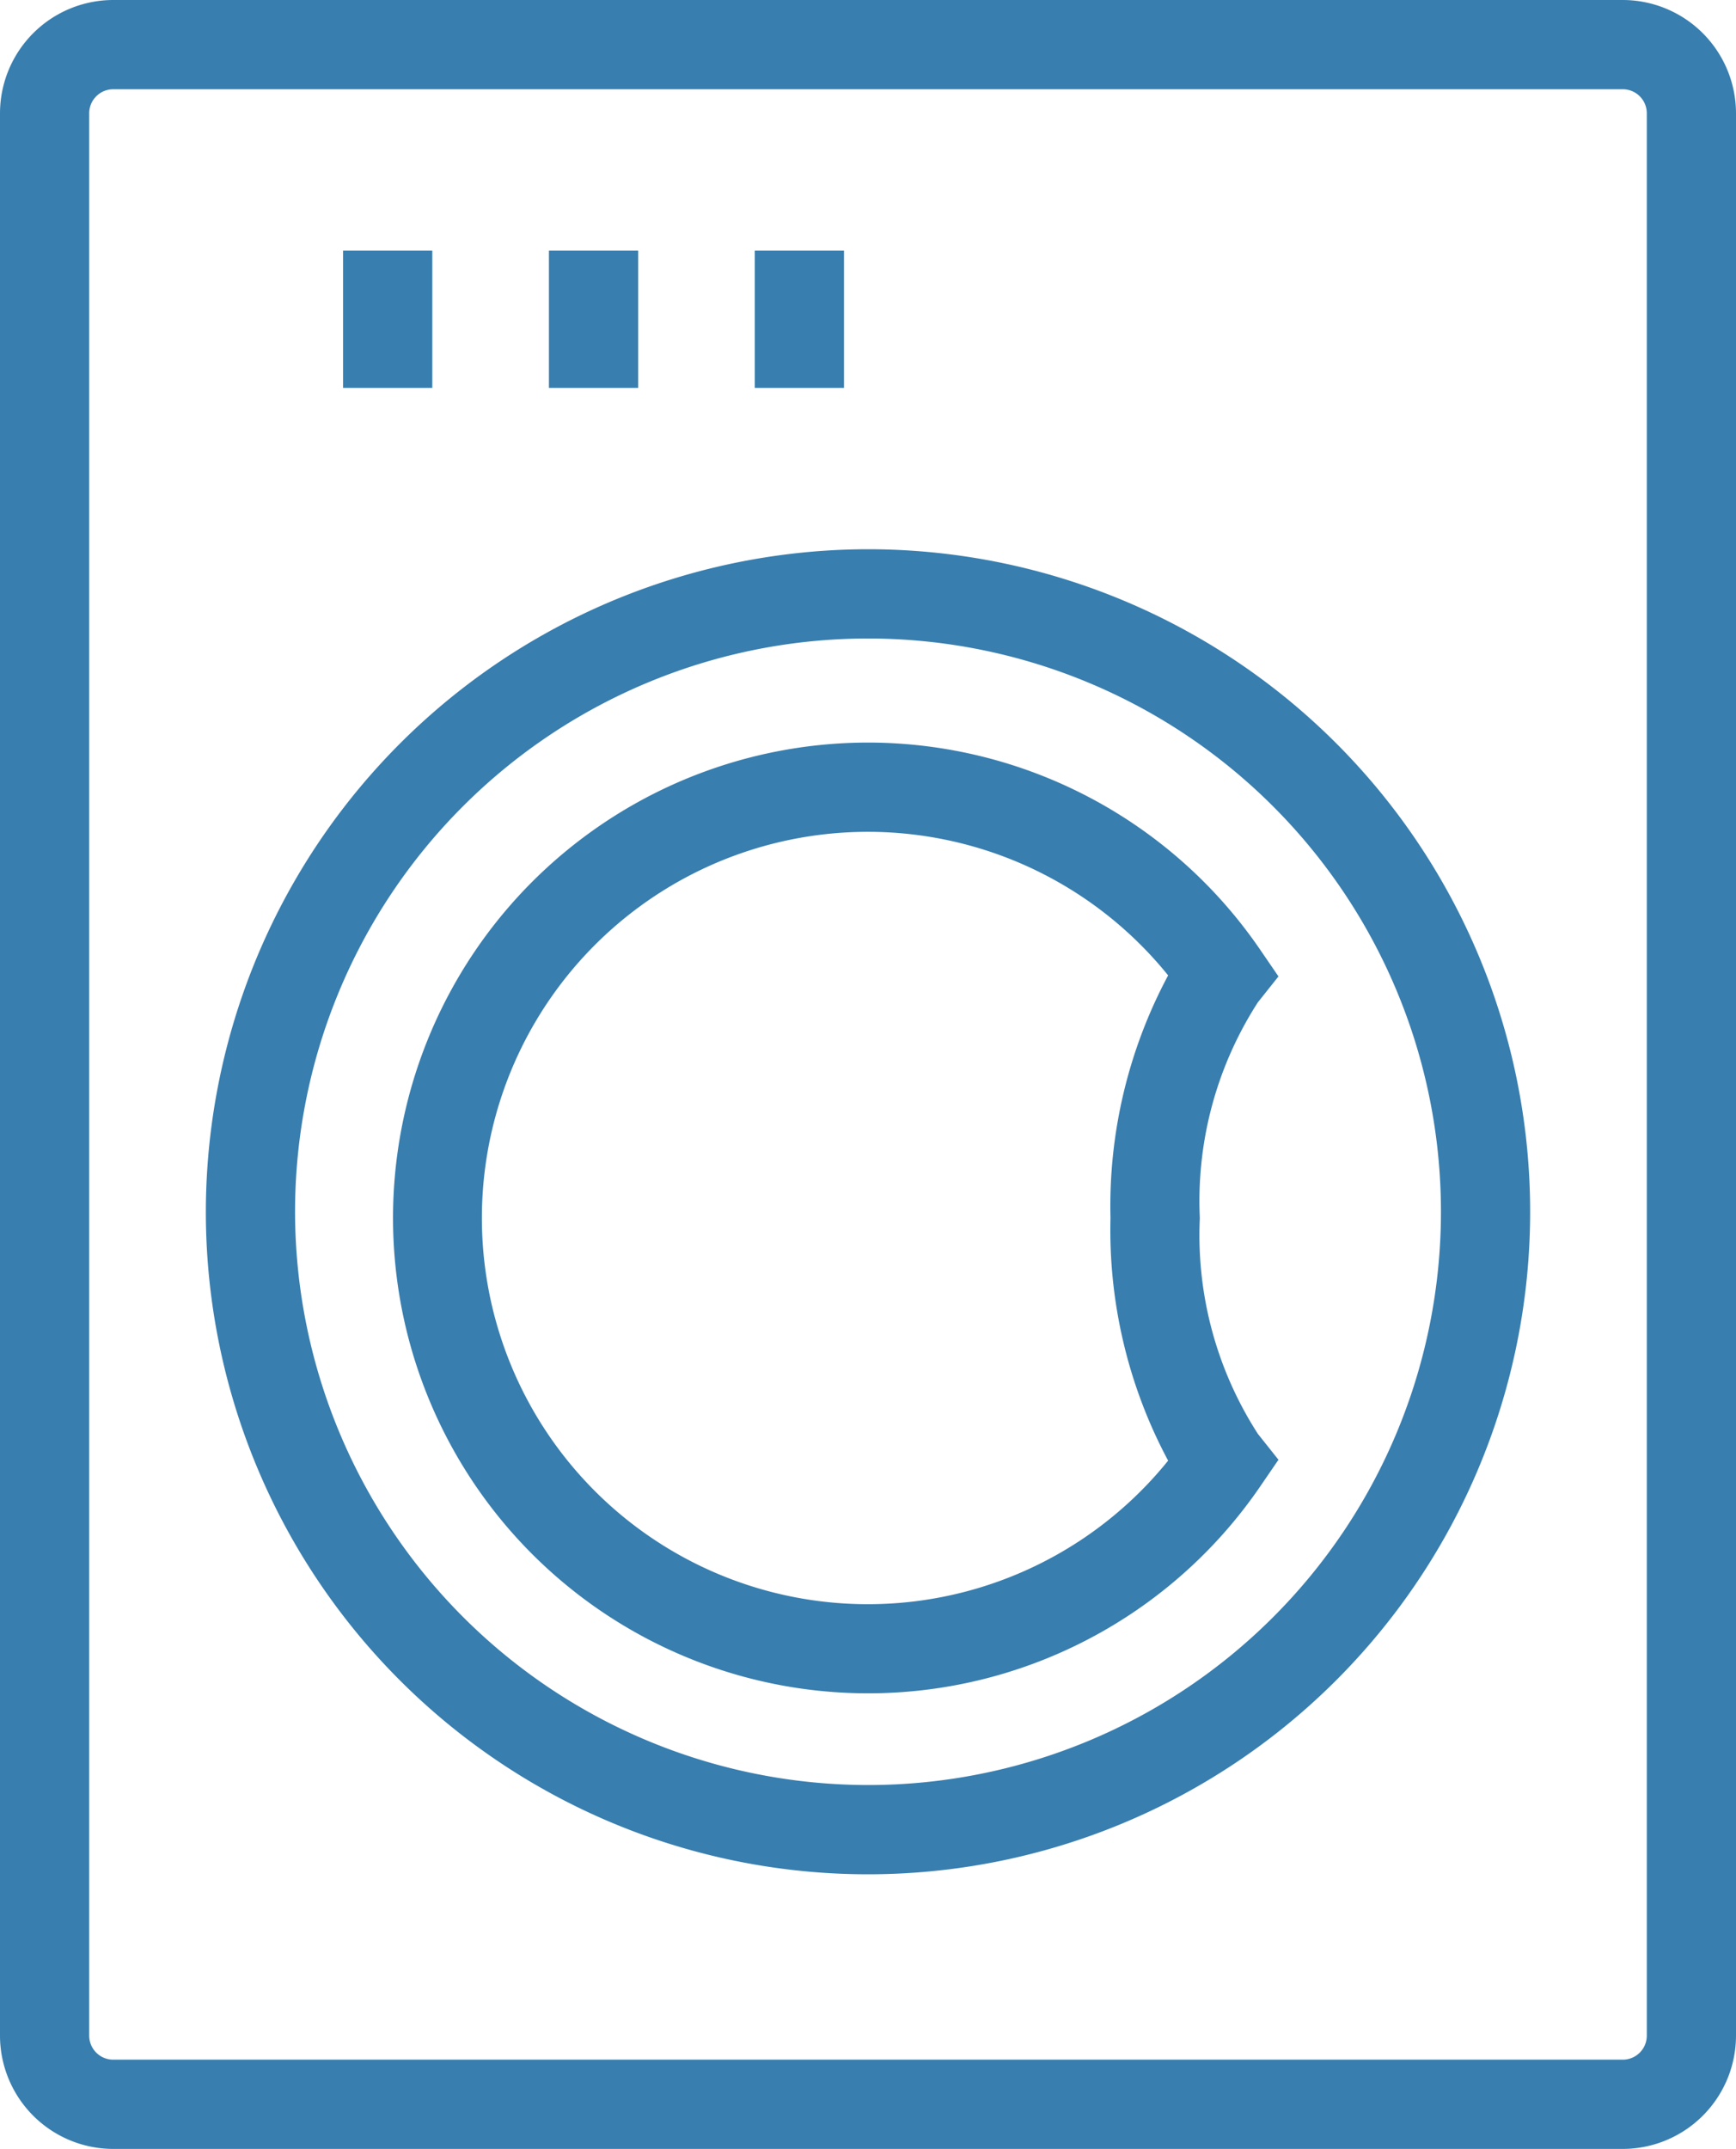
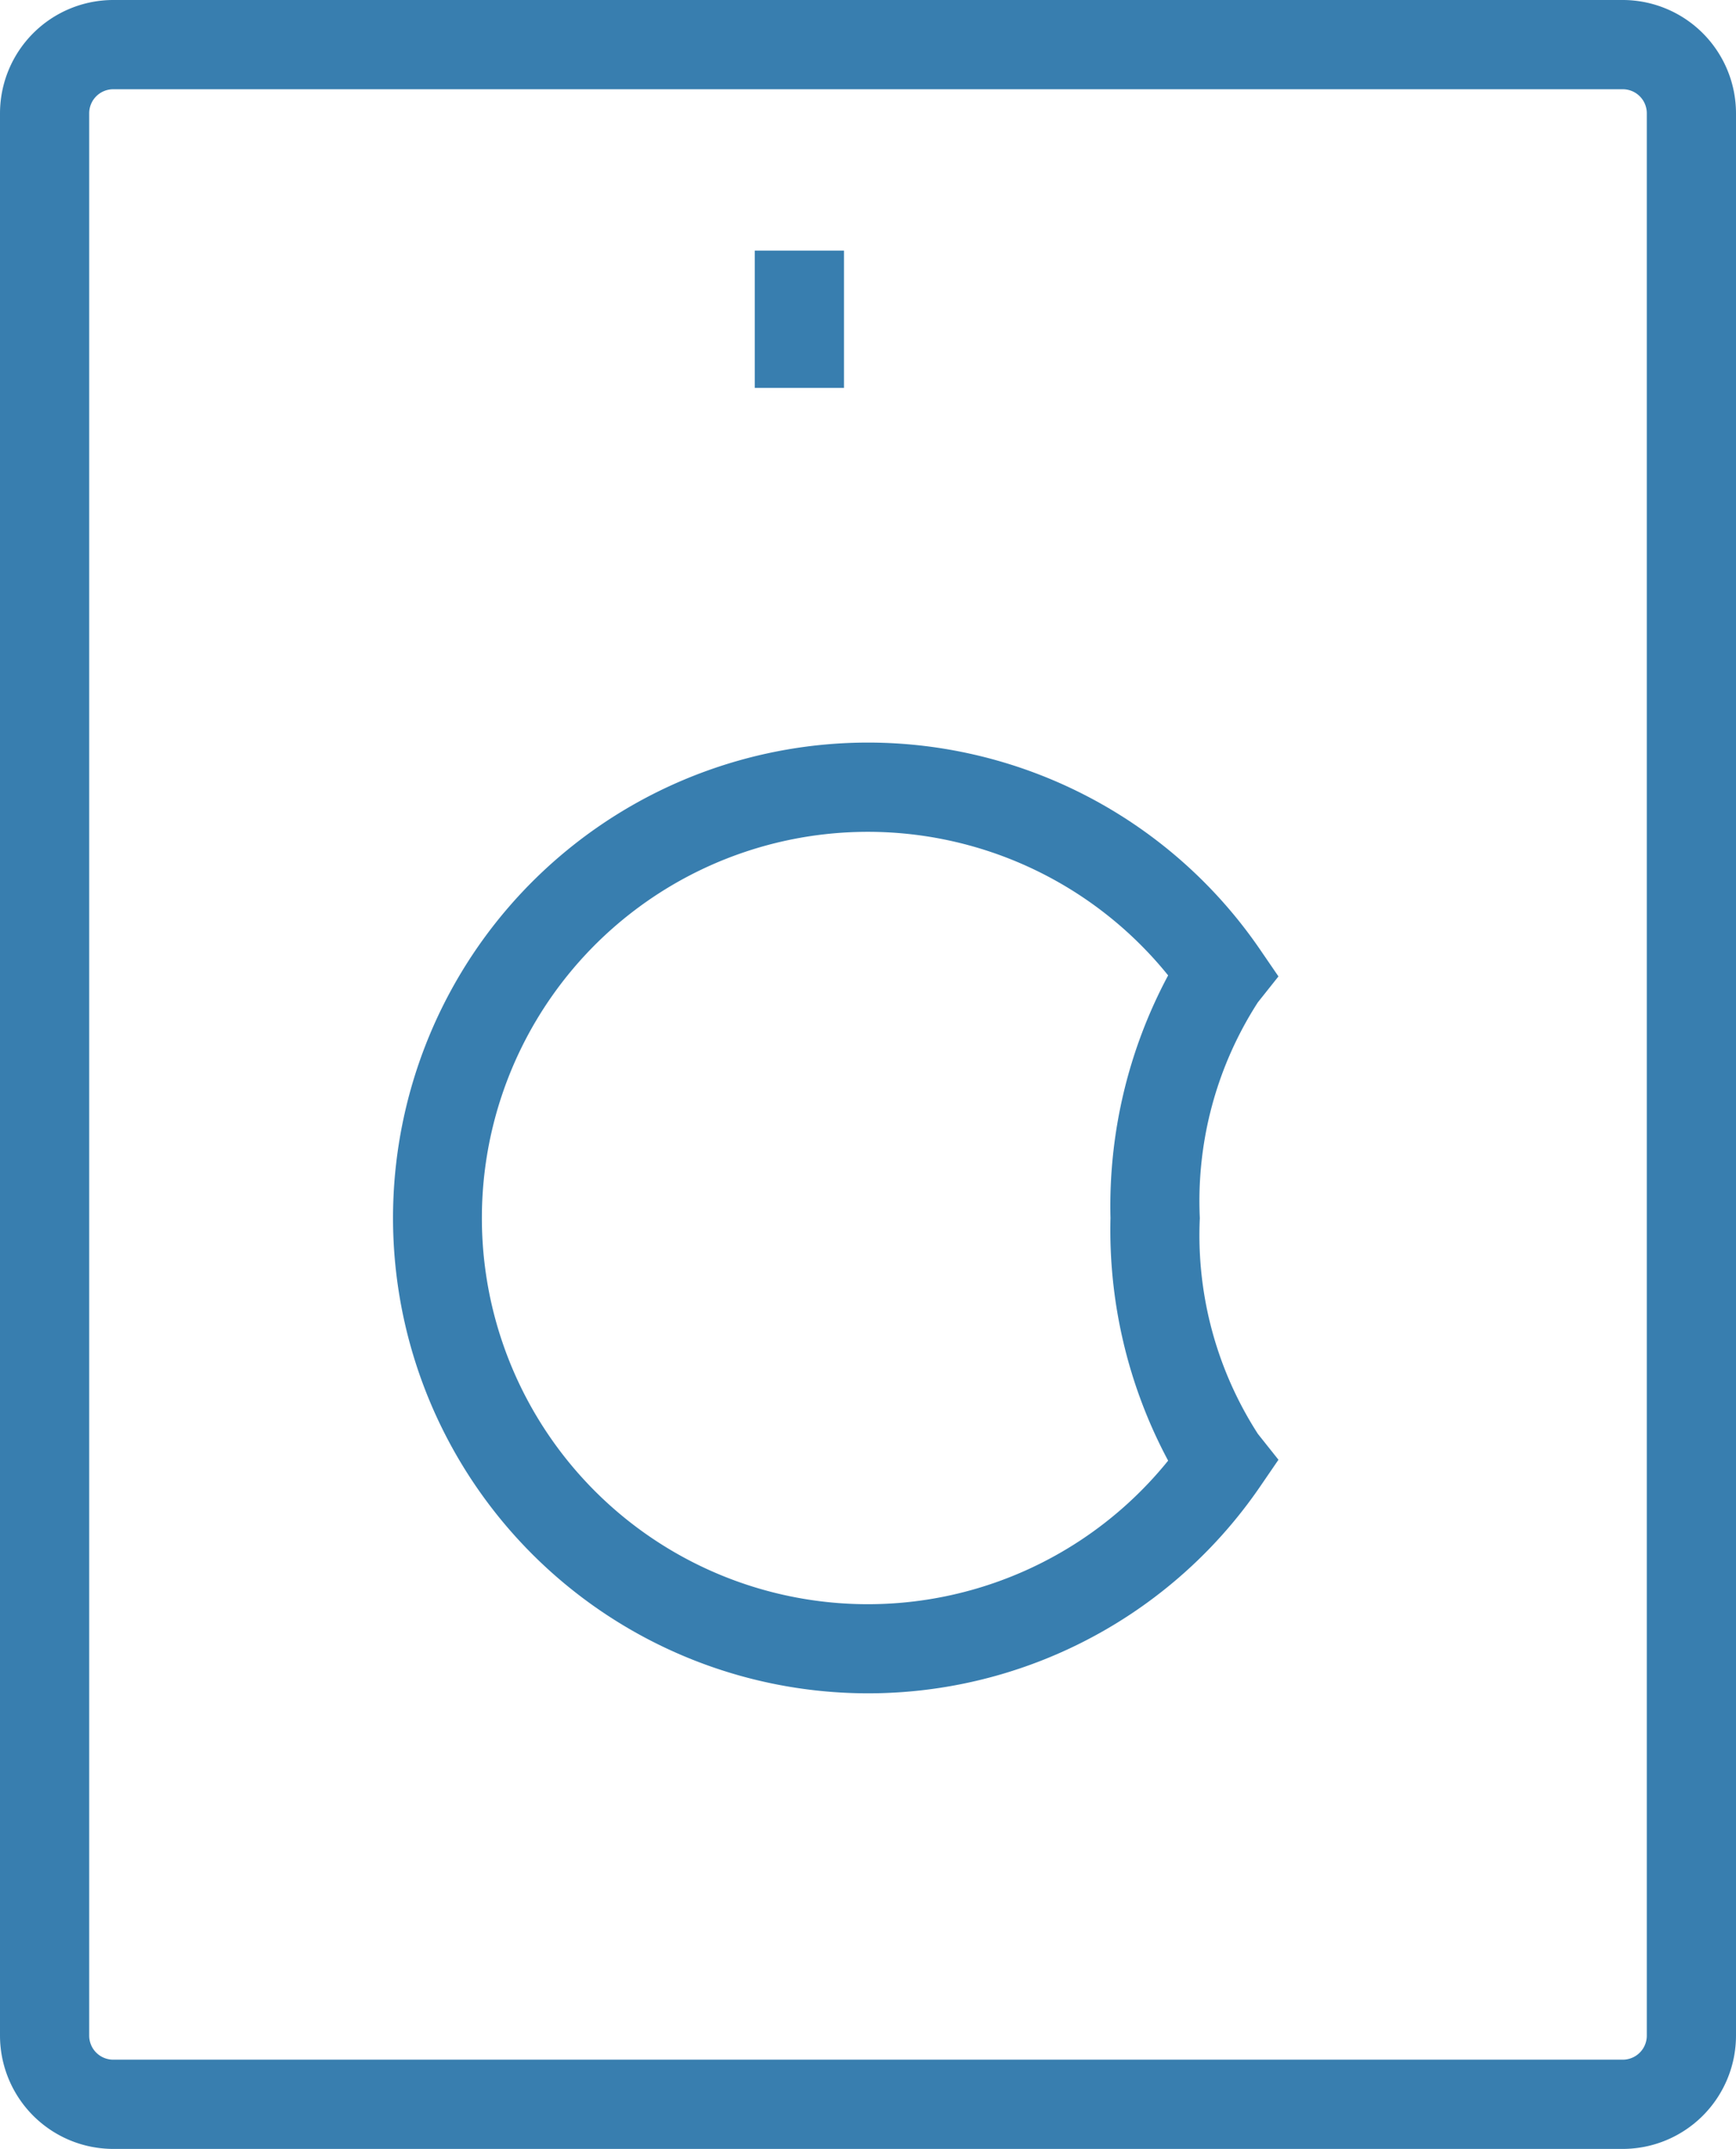
<svg xmlns="http://www.w3.org/2000/svg" height="31.3" viewBox="0 0 25.3 31.3" width="25.3">
  <g fill="#387eaf">
    <path d="m1-.65h22a1.652 1.652 0 0 1 1.65 1.65v28a1.652 1.652 0 0 1 -1.65 1.65h-22a1.652 1.652 0 0 1 -1.65-1.65v-28a1.652 1.652 0 0 1 1.65-1.65zm22 30a.35.35 0 0 0 .35-.35v-28a.35.35 0 0 0 -.35-.35h-22a.35.35 0 0 0 -.35.35v28a.35.35 0 0 0 .35.35z" transform="translate(.65 .65)" />
-     <path d="m9-.65a9.65 9.65 0 1 1 -9.65 9.65 9.661 9.661 0 0 1 9.65-9.65zm0 18a8.35 8.35 0 1 0 -8.35-8.35 8.359 8.359 0 0 0 8.35 8.35z" transform="translate(3.65 8.65)" />
    <path d="m15.275 15.35a6.927 6.927 0 0 1 5.707 3.006l.274.4-.3.377a5.337 5.337 0 0 0 -.846 3.143 5.337 5.337 0 0 0 .846 3.143l.3.377-.274.4a6.924 6.924 0 1 1 -5.707-10.846zm4.373 3.391a5.625 5.625 0 1 0 0 7.068 7.117 7.117 0 0 1 -.84-3.534 7.117 7.117 0 0 1 .84-3.534z" transform="translate(-2.624 -4.534)" />
-     <path d="m.65 2h-1.3v-2h1.3z" transform="translate(5.65 3.65)" />
-     <path d="m.65 2h-1.3v-2h1.3z" transform="translate(8.65 3.65)" />
    <path d="m.65 2h-1.3v-2h1.3z" transform="translate(11.65 3.65)" />
  </g>
</svg>